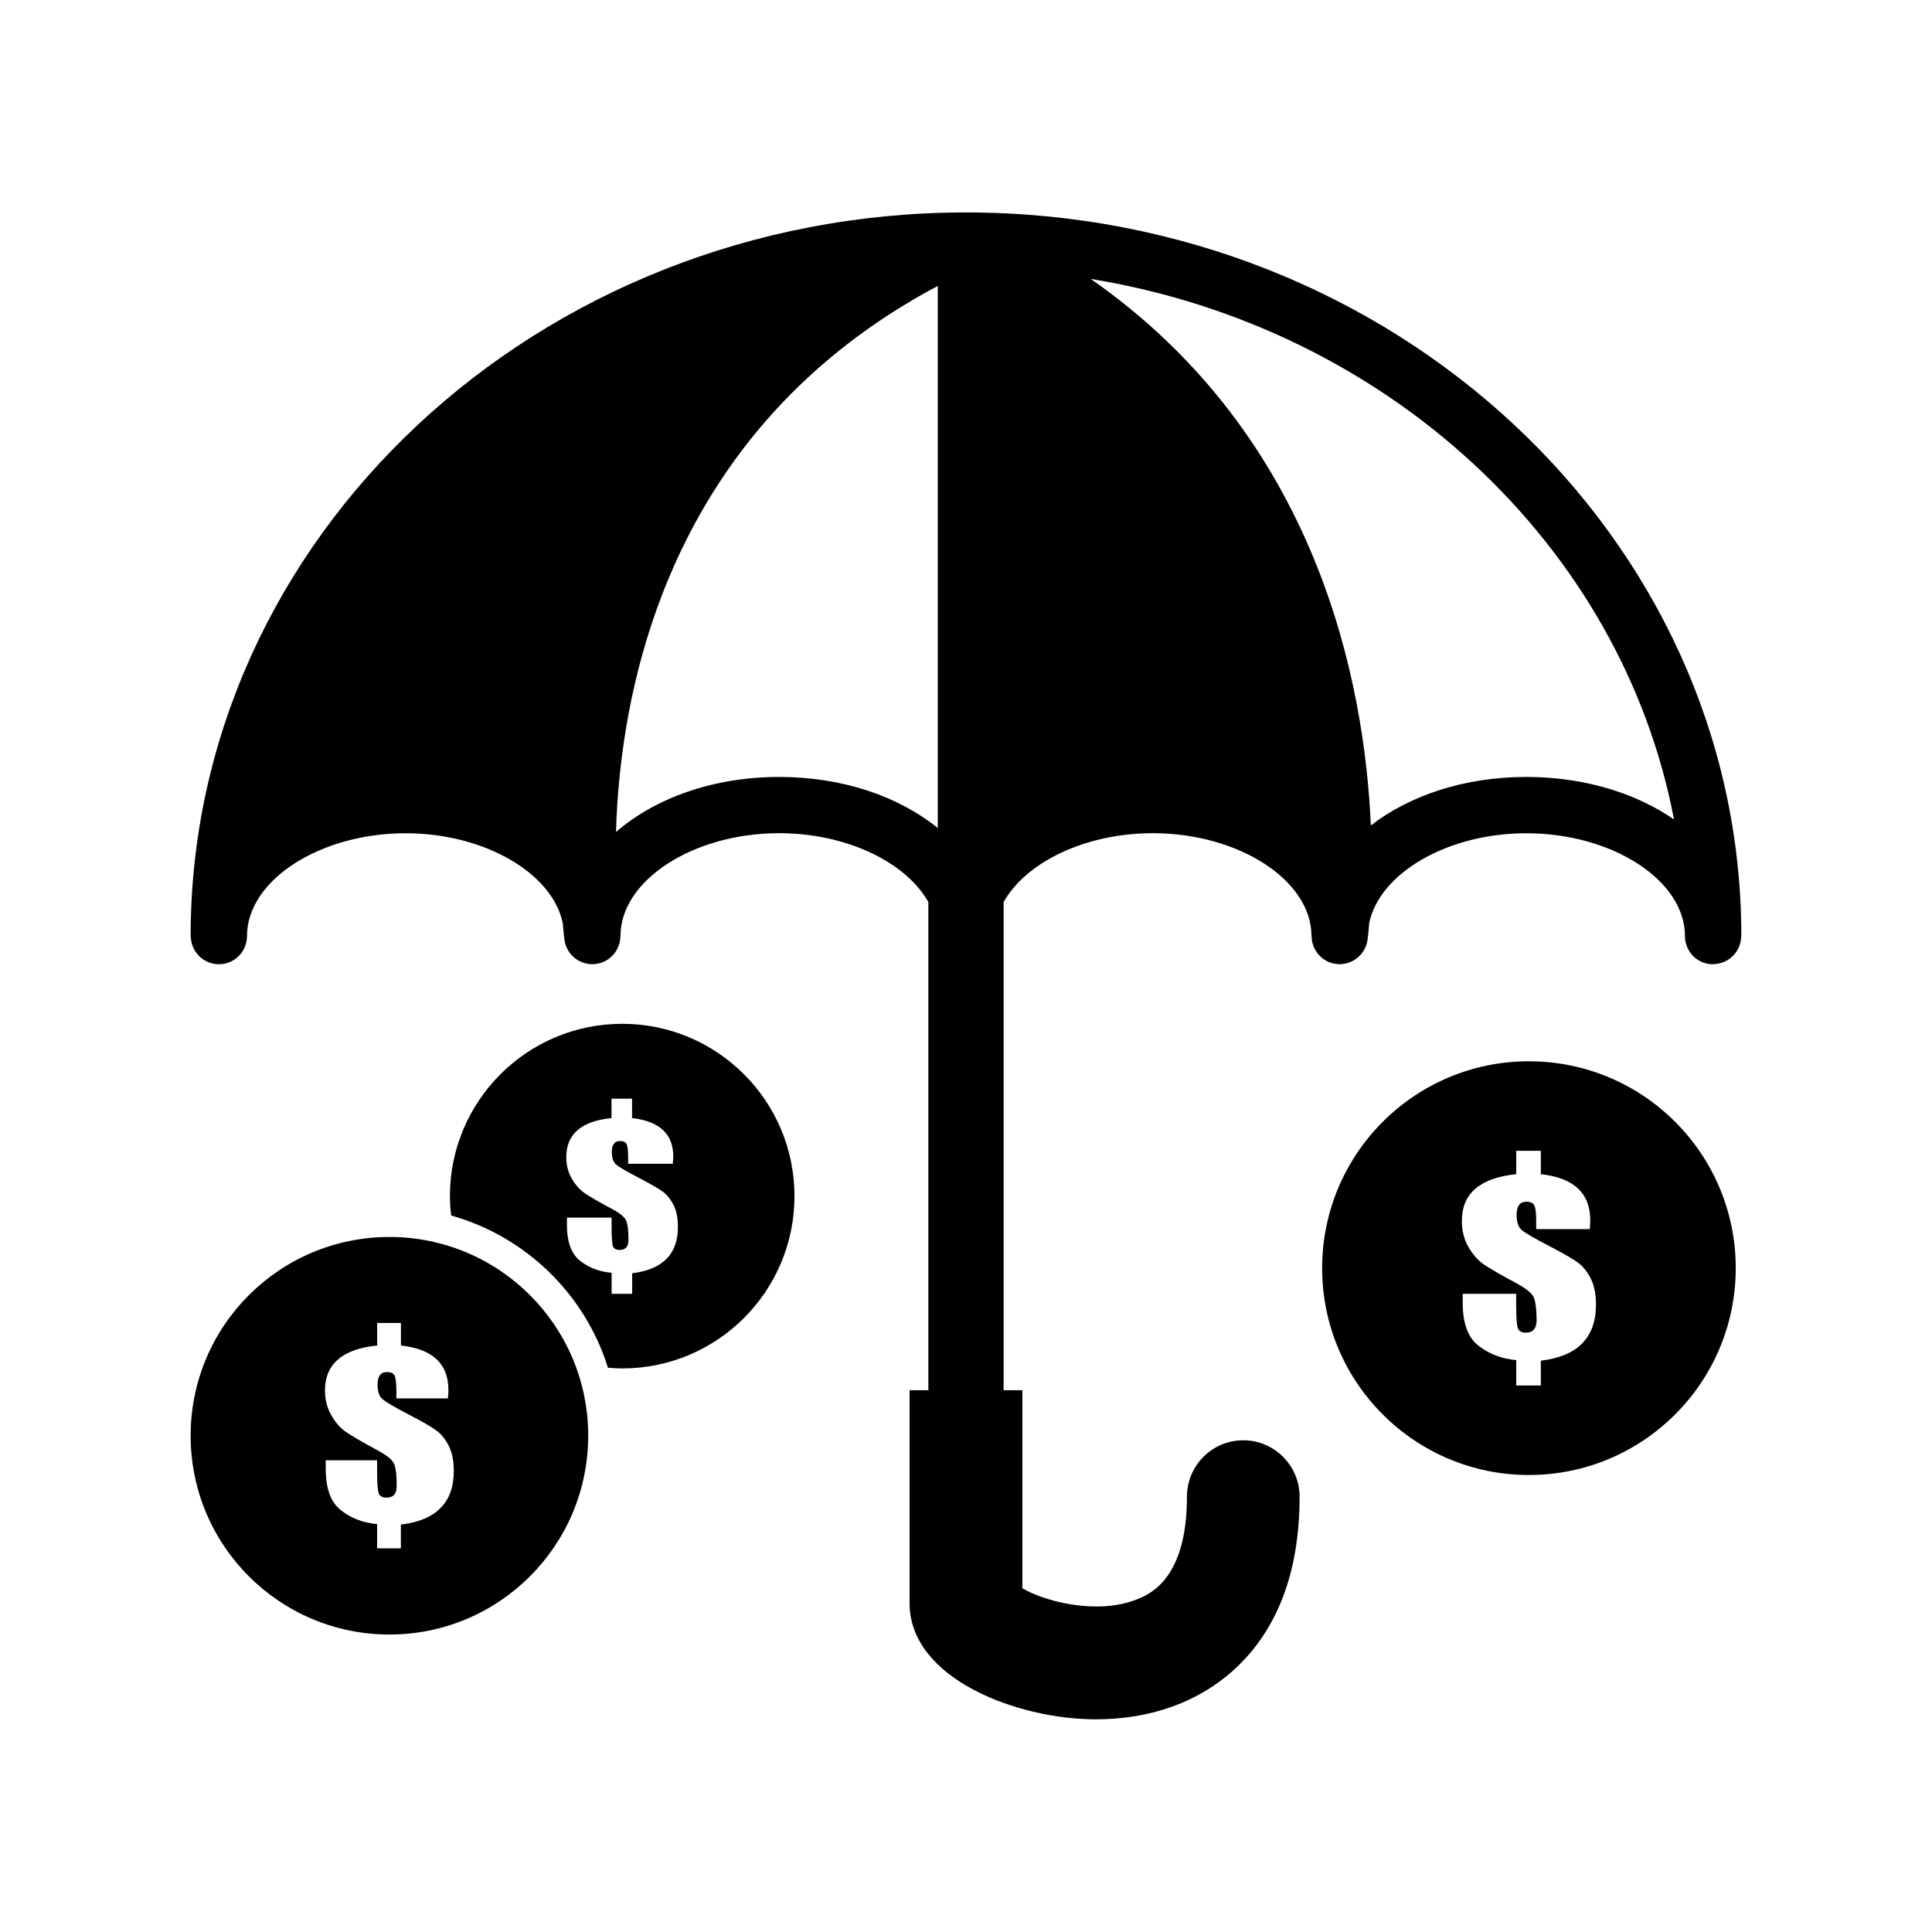
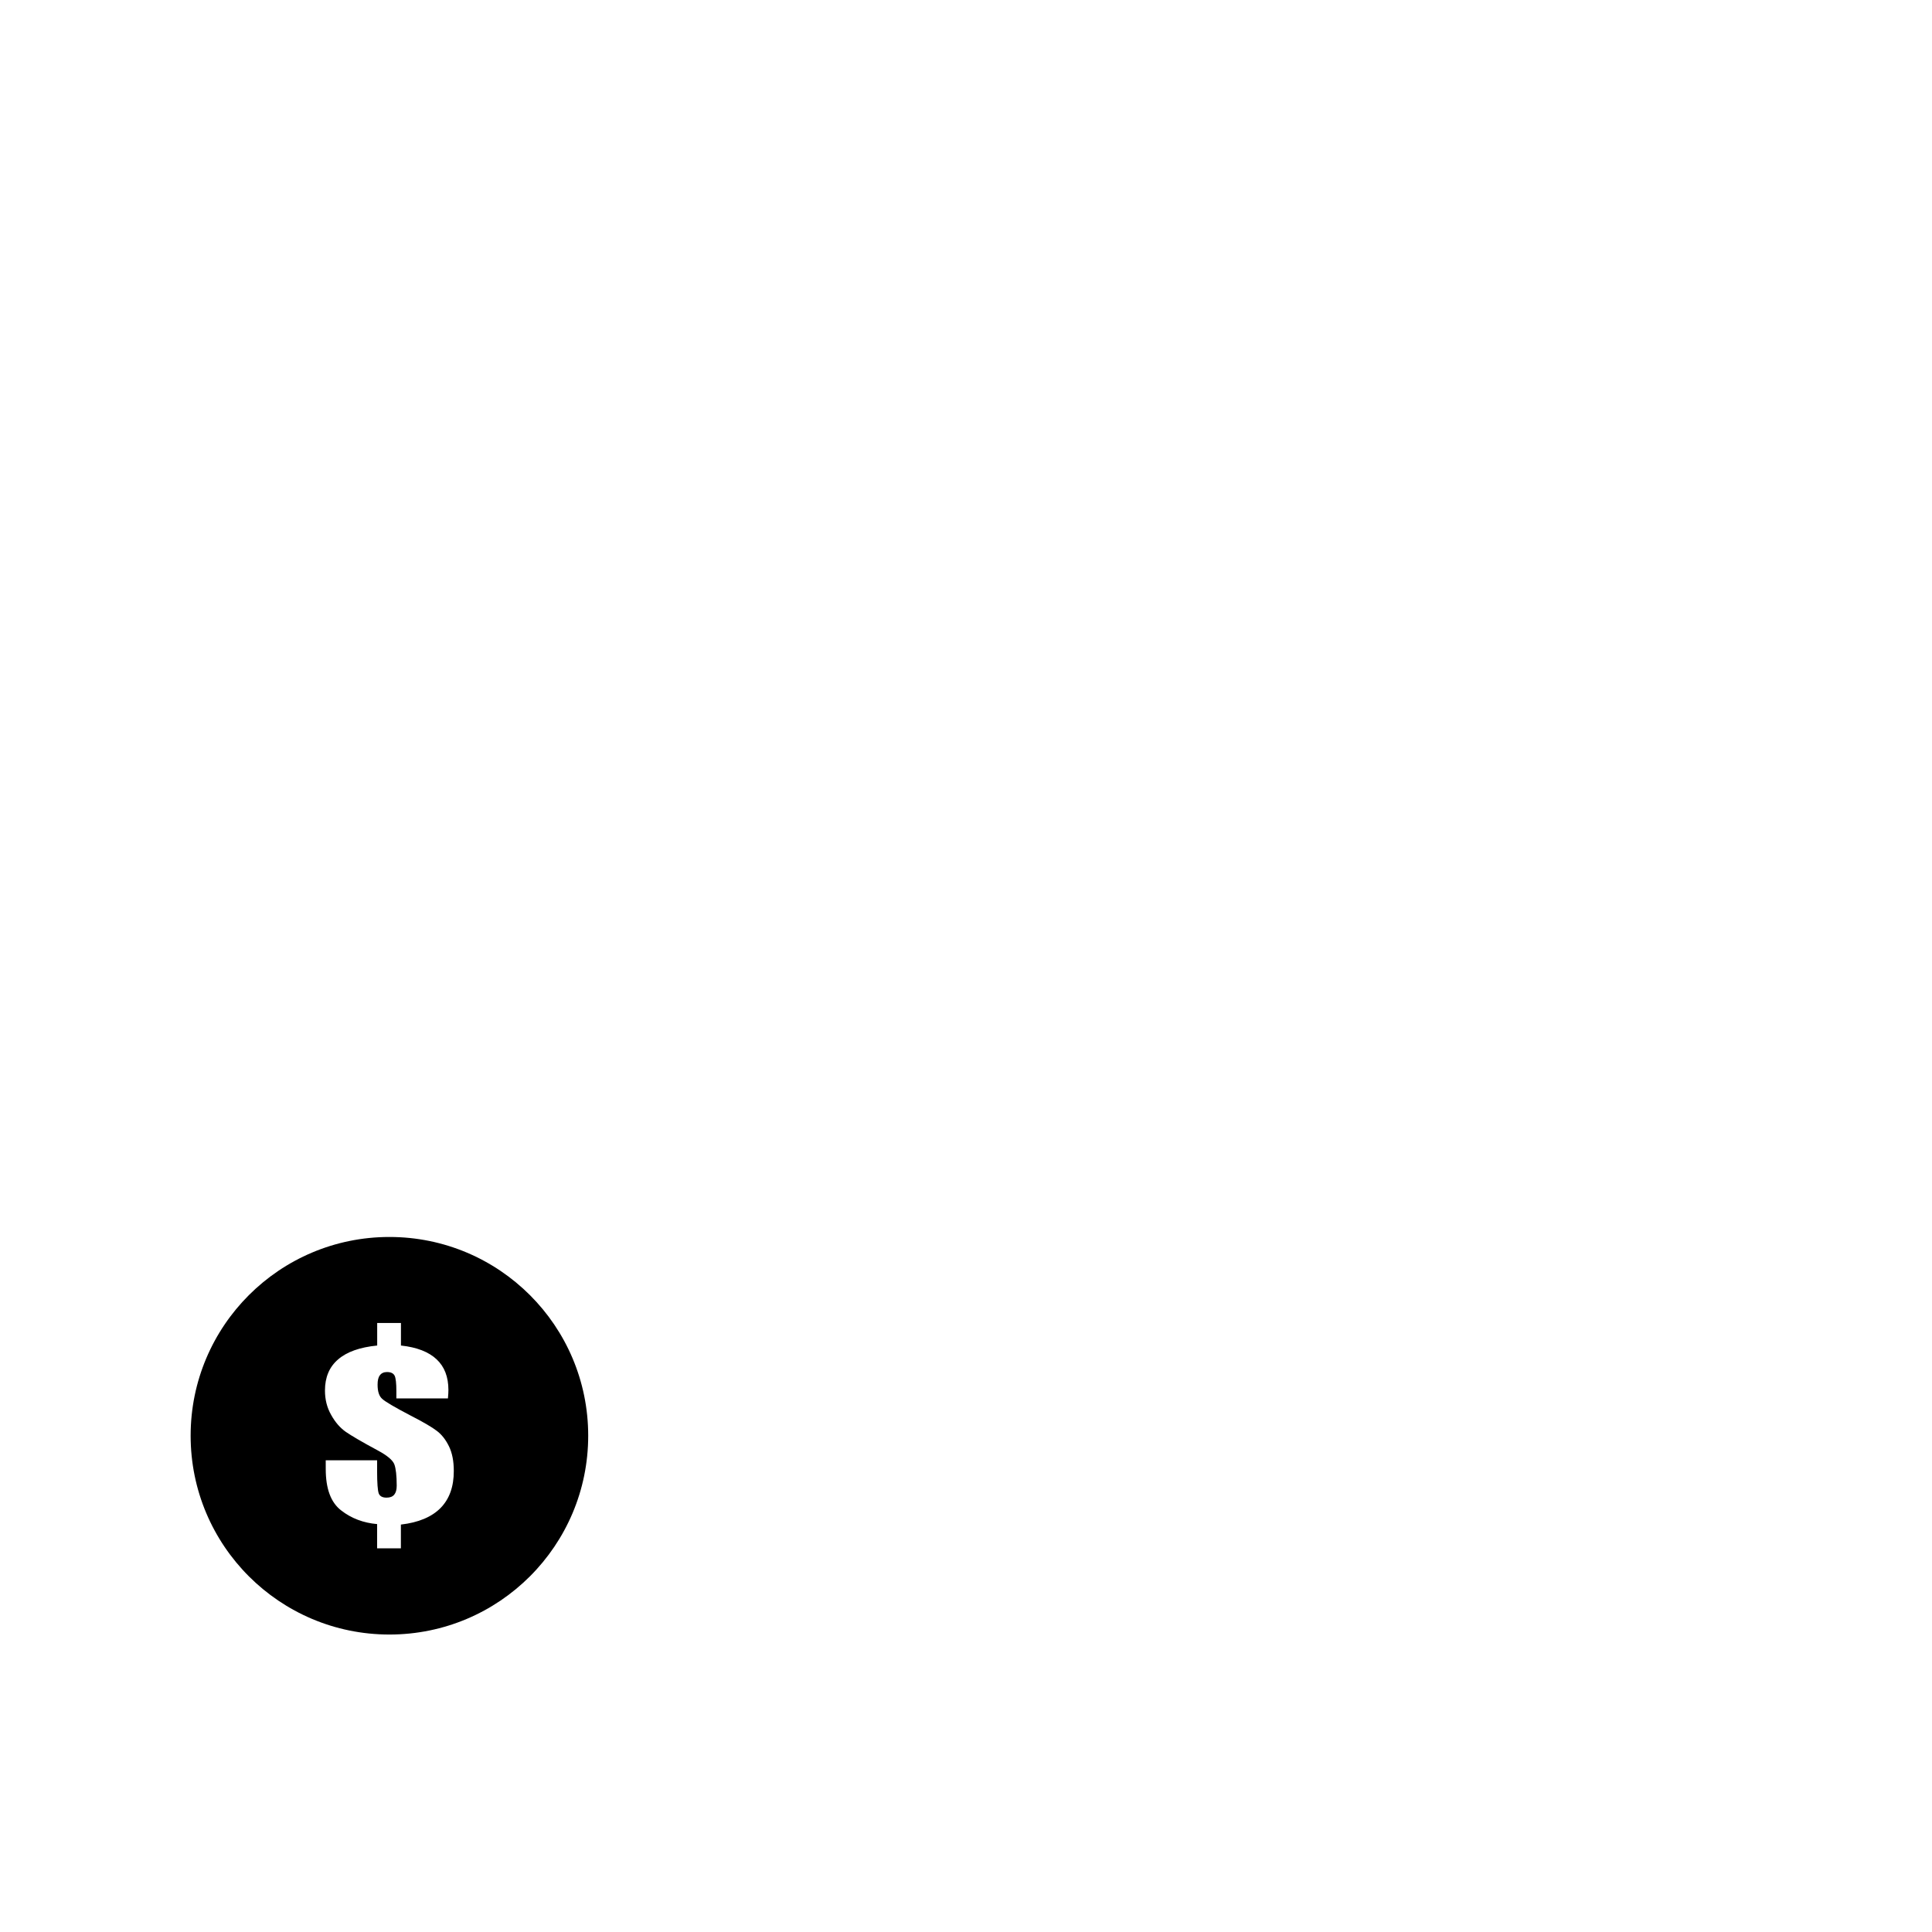
<svg xmlns="http://www.w3.org/2000/svg" fill="#000000" width="800px" height="800px" version="1.1" viewBox="144 144 512 512">
  <g>
-     <path d="m308.89 415.32c-25.223 0-45.656 20.469-45.656 45.656 0 1.746 0.125 3.449 0.332 5.148 19.742 5.543 35.457 20.797 41.547 40.336 1.258 0.094 2.519 0.188 3.777 0.188 25.223 0 45.656-20.453 45.656-45.656 0.004-25.219-20.449-45.672-45.656-45.672zm11.746 62.27c-2 2.062-5.039 3.336-9.102 3.84v5.449h-5.449v-5.574c-3.164-0.27-5.934-1.309-8.297-3.133-2.332-1.793-3.543-4.992-3.543-9.508v-1.984h11.84v2.473c0 2.754 0.125 4.457 0.332 5.102 0.25 0.645 0.867 0.992 1.777 0.992 0.836 0 1.418-0.234 1.777-0.676 0.395-0.457 0.582-1.133 0.582-2.062 0-2.281-0.188-3.922-0.551-4.894-0.363-0.992-1.637-2.062-3.777-3.211-3.621-1.938-6.094-3.371-7.383-4.281-1.289-0.914-2.394-2.188-3.352-3.871-0.961-1.637-1.418-3.527-1.418-5.606 0-3.023 0.992-5.414 2.977-7.133 2-1.746 4.977-2.801 9.004-3.211v-5.148h5.449v5.148c3.621 0.41 6.359 1.465 8.188 3.164 1.812 1.684 2.738 4.047 2.738 7.039 0 0.426-0.062 1.039-0.125 1.906h-11.84v-1.652c0-1.812-0.125-2.977-0.395-3.543-0.27-0.566-0.867-0.836-1.746-0.836-0.707 0-1.258 0.234-1.637 0.738-0.363 0.457-0.551 1.164-0.551 2.141 0 1.59 0.395 2.723 1.133 3.336 0.707 0.645 2.832 1.891 6.359 3.715 3.008 1.574 5.039 2.769 6.156 3.59 1.07 0.836 2 2.016 2.769 3.527 0.738 1.527 1.102 3.434 1.102 5.668 0.02 3.598-0.957 6.449-3.019 8.496z" />
    <path d="m247.2 471.81c-29.094 0-52.68 23.57-52.68 52.664 0 29.109 23.586 52.695 52.68 52.695s52.68-23.586 52.68-52.695c0-29.098-23.586-52.664-52.68-52.664zm13.555 71.824c-2.332 2.363-5.84 3.856-10.516 4.394v6.297h-6.297v-6.422c-3.621-0.316-6.832-1.512-9.523-3.621-2.738-2.094-4.094-5.746-4.094-10.973l-0.004-2.32h13.617v2.883c0 3.164 0.156 5.117 0.426 5.887 0.285 0.754 0.992 1.133 2.062 1.133 0.93 0 1.605-0.25 2.062-0.805 0.426-0.52 0.645-1.309 0.645-2.348 0-2.644-0.219-4.535-0.613-5.637-0.426-1.148-1.906-2.379-4.394-3.715-4.188-2.25-6.977-3.891-8.484-4.93-1.512-1.07-2.801-2.535-3.871-4.473-1.102-1.906-1.652-4.078-1.652-6.488 0-3.496 1.164-6.266 3.481-8.234 2.297-2 5.746-3.227 10.359-3.684v-5.969h6.297v5.969c4.219 0.457 7.352 1.684 9.445 3.652 2.094 1.953 3.133 4.676 3.133 8.125 0 0.488-0.031 1.227-0.125 2.234l-13.668 0.008v-1.953c0-2.078-0.156-3.449-0.457-4.062-0.332-0.645-0.992-0.977-2.031-0.977-0.836 0-1.48 0.301-1.875 0.852-0.426 0.535-0.613 1.355-0.613 2.473 0 1.828 0.395 3.102 1.289 3.84 0.805 0.723 3.258 2.172 7.352 4.312 3.449 1.762 5.809 3.148 7.07 4.125 1.258 0.945 2.332 2.297 3.195 4.062 0.867 1.762 1.289 3.938 1.289 6.551 0.008 4.16-1.156 7.418-3.504 9.812z" />
-     <path d="m549.17 425.25c-30.262 0-54.789 24.547-54.789 54.82 0 30.277 24.547 54.82 54.789 54.82 30.293 0 54.82-24.562 54.82-54.82 0-30.293-24.543-54.82-54.82-54.82zm14.141 74.75c-2.426 2.488-6.094 4-10.973 4.598v6.566h-6.519v-6.723c-3.809-0.332-7.102-1.574-9.934-3.762-2.867-2.172-4.25-5.984-4.25-11.414v-2.394h14.168v2.977c0 3.289 0.156 5.336 0.426 6.125 0.316 0.789 0.992 1.195 2.125 1.195 0.961 0 1.684-0.285 2.156-0.836 0.473-0.551 0.707-1.387 0.707-2.457 0-2.738-0.25-4.707-0.676-5.871-0.426-1.18-1.969-2.457-4.551-3.871-4.328-2.312-7.289-4.031-8.863-5.117-1.543-1.117-2.898-2.66-4.031-4.66-1.133-1.984-1.684-4.234-1.684-6.769 0-3.621 1.164-6.519 3.606-8.582 2.394-2.062 6-3.336 10.801-3.84v-6.188h6.519v6.188c4.394 0.504 7.652 1.746 9.84 3.793 2.188 2.078 3.258 4.894 3.258 8.469 0 0.52-0.031 1.273-0.125 2.297h-14.199v-2.031c0-2.156-0.156-3.543-0.488-4.234-0.332-0.66-1.008-0.992-2.094-0.992-0.867 0-1.543 0.301-1.969 0.867-0.426 0.582-0.645 1.449-0.645 2.598 0 1.906 0.457 3.242 1.324 4 0.898 0.789 3.449 2.281 7.684 4.473 3.606 1.875 6.062 3.32 7.383 4.297 1.289 0.992 2.394 2.394 3.32 4.25 0.898 1.812 1.324 4.078 1.324 6.832-0.004 4.348-1.219 7.715-3.641 10.219z" />
-     <path d="m400.25 200.3h-0.125-0.125-0.125-0.125c-113.19 0.125-205.23 86.105-205.23 191.76 0.062 0.645 0.125 1.039 0.125 1.102 0.551 3.715 3.746 6.375 7.383 6.375 0.363 0 0.738-0.031 1.102-0.078 3.684-0.551 6.328-3.746 6.328-7.414 0-14.738 19.254-27.223 42.035-27.223 20.973 0 38.902 10.613 41.645 23.805 0.219 2.738 0.426 4.394 0.457 4.519 0.551 3.715 3.746 6.375 7.383 6.375 0.363 0 0.738-0.031 1.07-0.078 3.715-0.551 6.359-3.746 6.359-7.414h0.031c0-14.738 19.254-27.223 42.035-27.223 17.965 0 33.676 7.746 39.551 18.262v129.35h-4.977v56.457c0 20.059 28.652 30.766 49.324 30.766 14.641 0 27.363-4.613 36.84-13.32 11.414-10.5 17.191-25.867 17.191-45.672 0-8.25-6.676-14.957-14.941-14.957-8.234 0-14.91 6.707-14.91 14.957 0 21.965-10.027 25.93-13.32 27.223-10.879 4.312-25.066 0.219-30.293-2.977v-52.477h-4.977v-129.35c5.871-10.516 21.586-18.262 39.551-18.262 22.781 0 42.035 12.484 42.035 27.223h0.031c0 3.652 2.644 6.863 6.359 7.414 0.332 0.047 0.707 0.078 1.07 0.078 3.621 0 6.832-2.66 7.383-6.375 0.031-0.125 0.25-1.777 0.457-4.519 2.738-13.195 20.672-23.805 41.645-23.805 22.781 0 42.035 12.484 42.035 27.223 0 3.652 2.613 6.863 6.328 7.414 0.363 0.047 0.738 0.078 1.102 0.078 0.062 0 0.094-0.031 0.156-0.031 3.574-0.078 6.676-2.691 7.227-6.344 0-0.062 0.062-0.457 0.125-1.102 0.004-105.66-92.035-191.64-205.22-191.76zm-49.766 149.6c-17.492 0-32.875 5.621-43.234 14.578 1.07-37.816 13.617-106.63 85.27-144.7v143.66c-10.328-8.359-25.176-13.539-42.035-13.539zm198.01 0c-16.391 0-30.906 4.894-41.203 12.848-1.684-37.941-14.059-102.89-74.234-144.83 78.531 12.801 140.69 70.391 154.57 143.24-10.152-7.008-23.832-11.258-39.137-11.258z" />
  </g>
</svg>